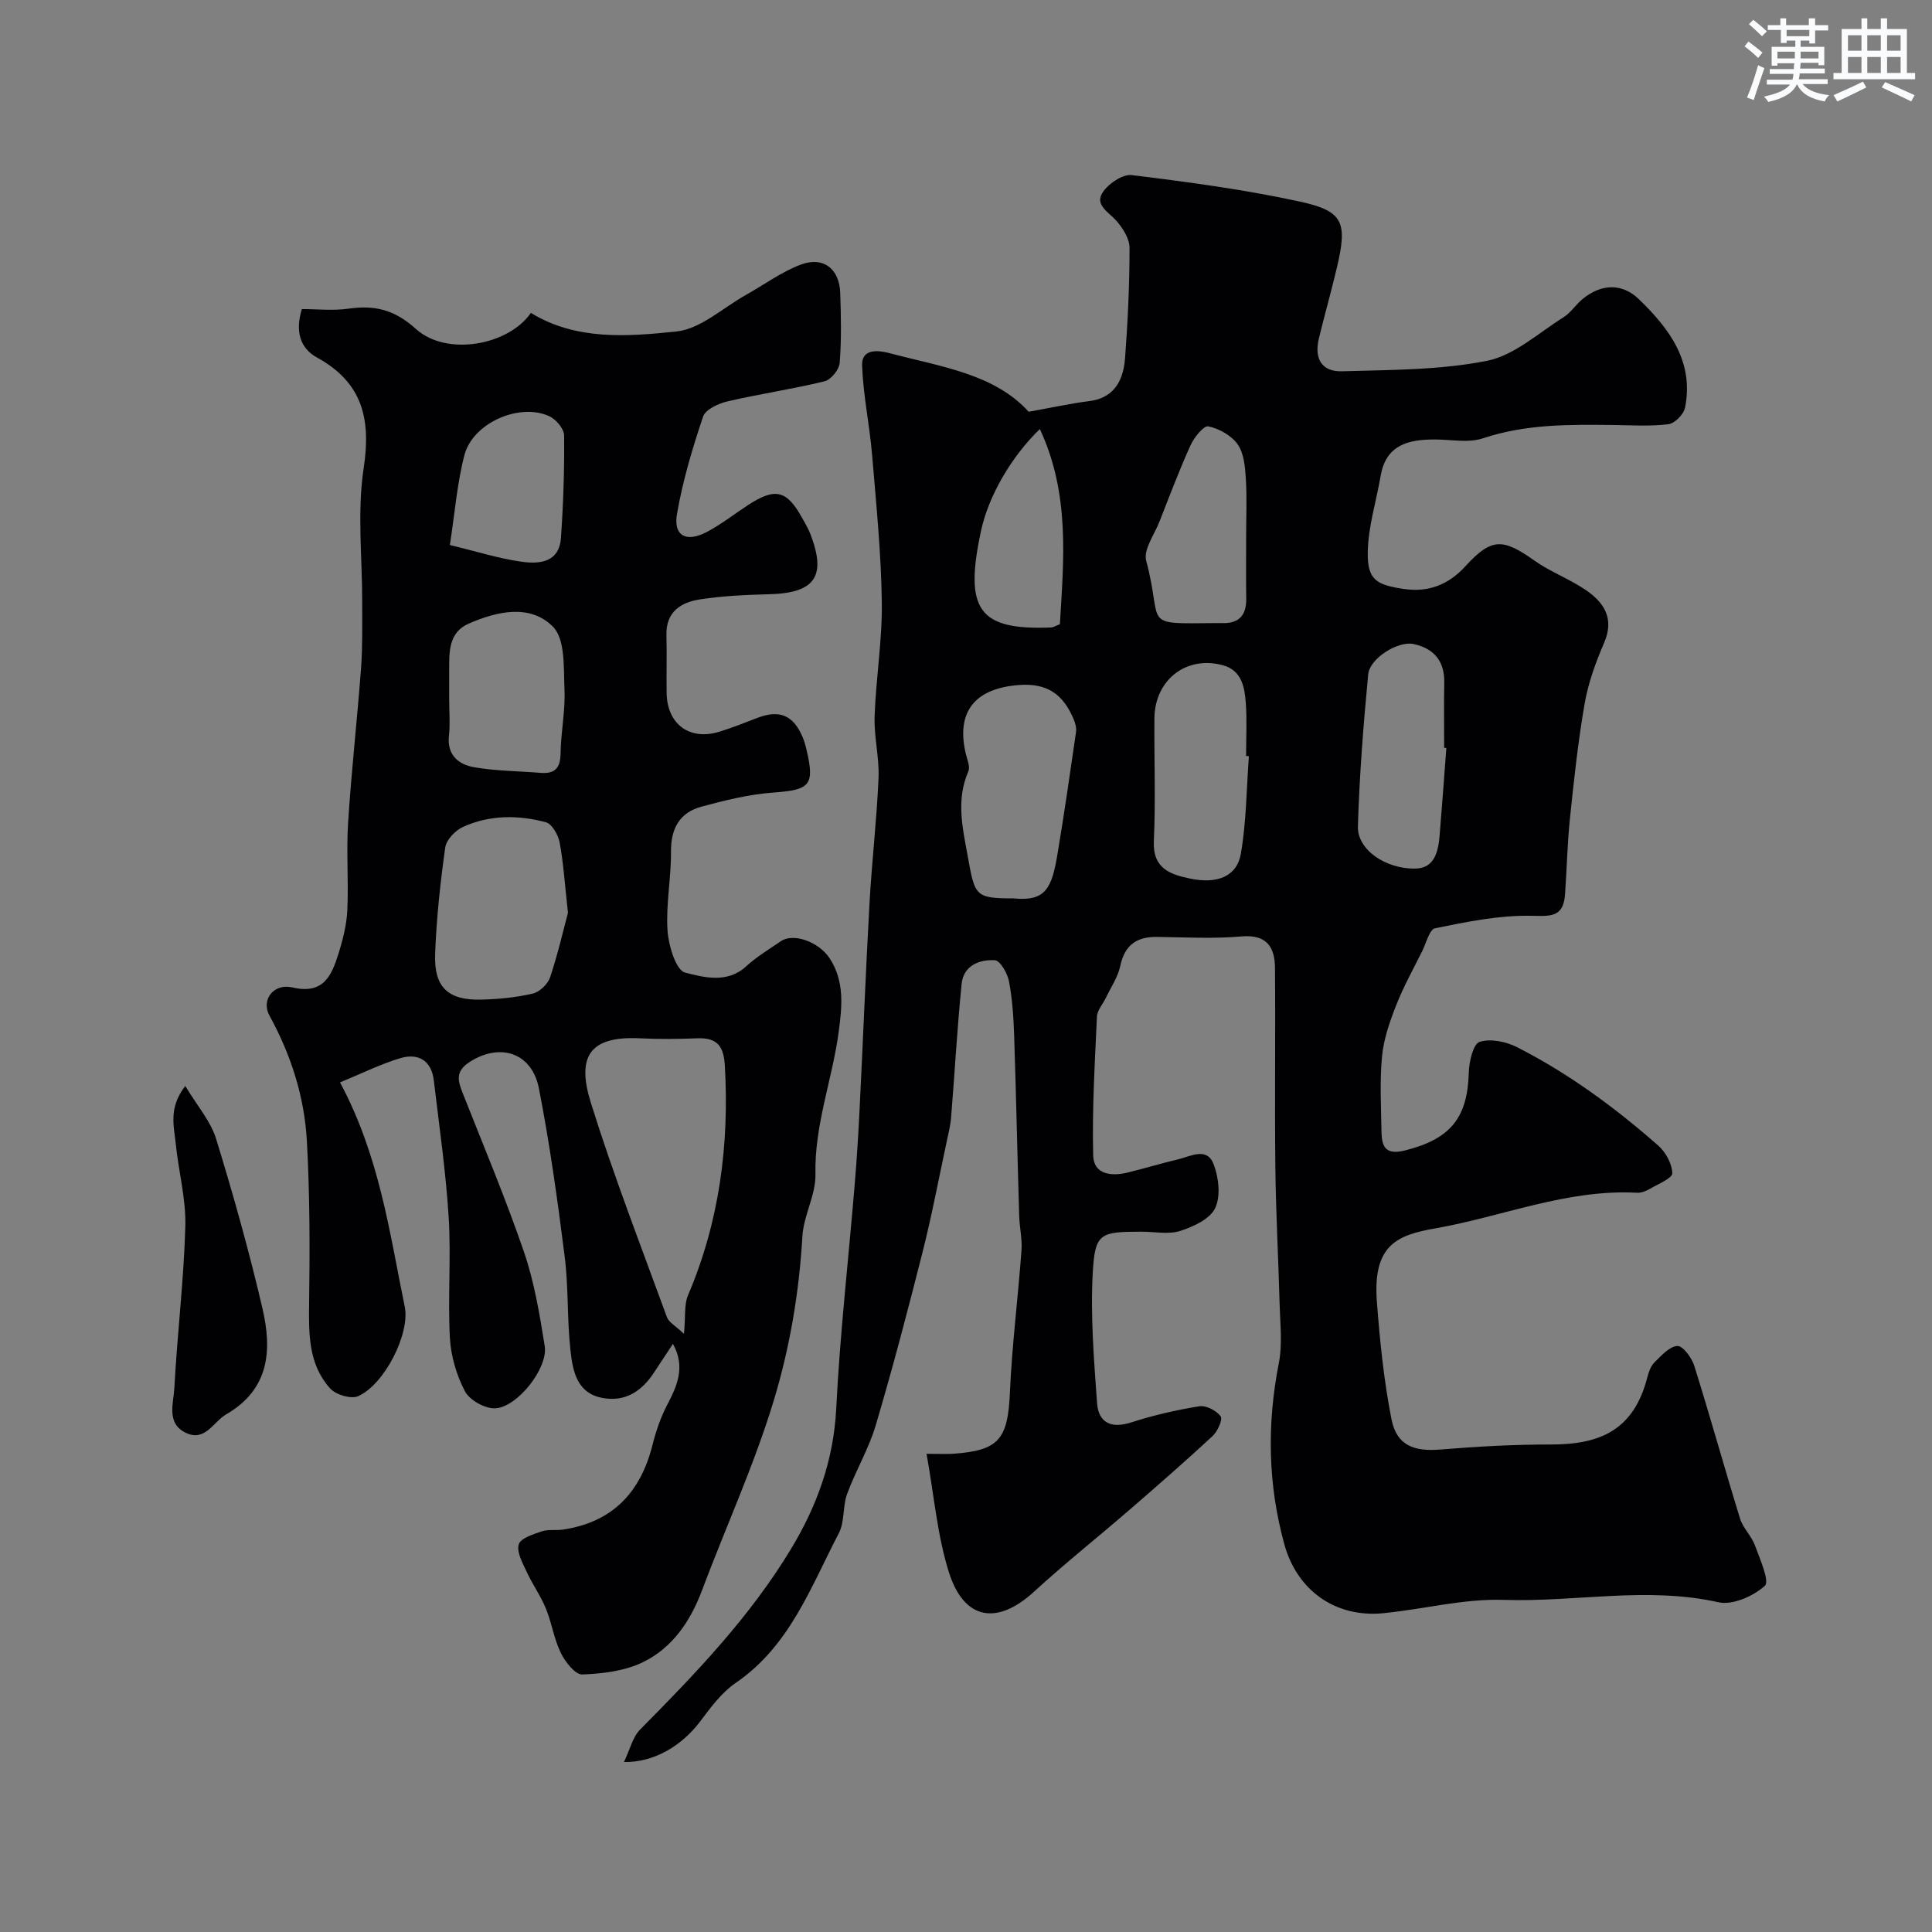
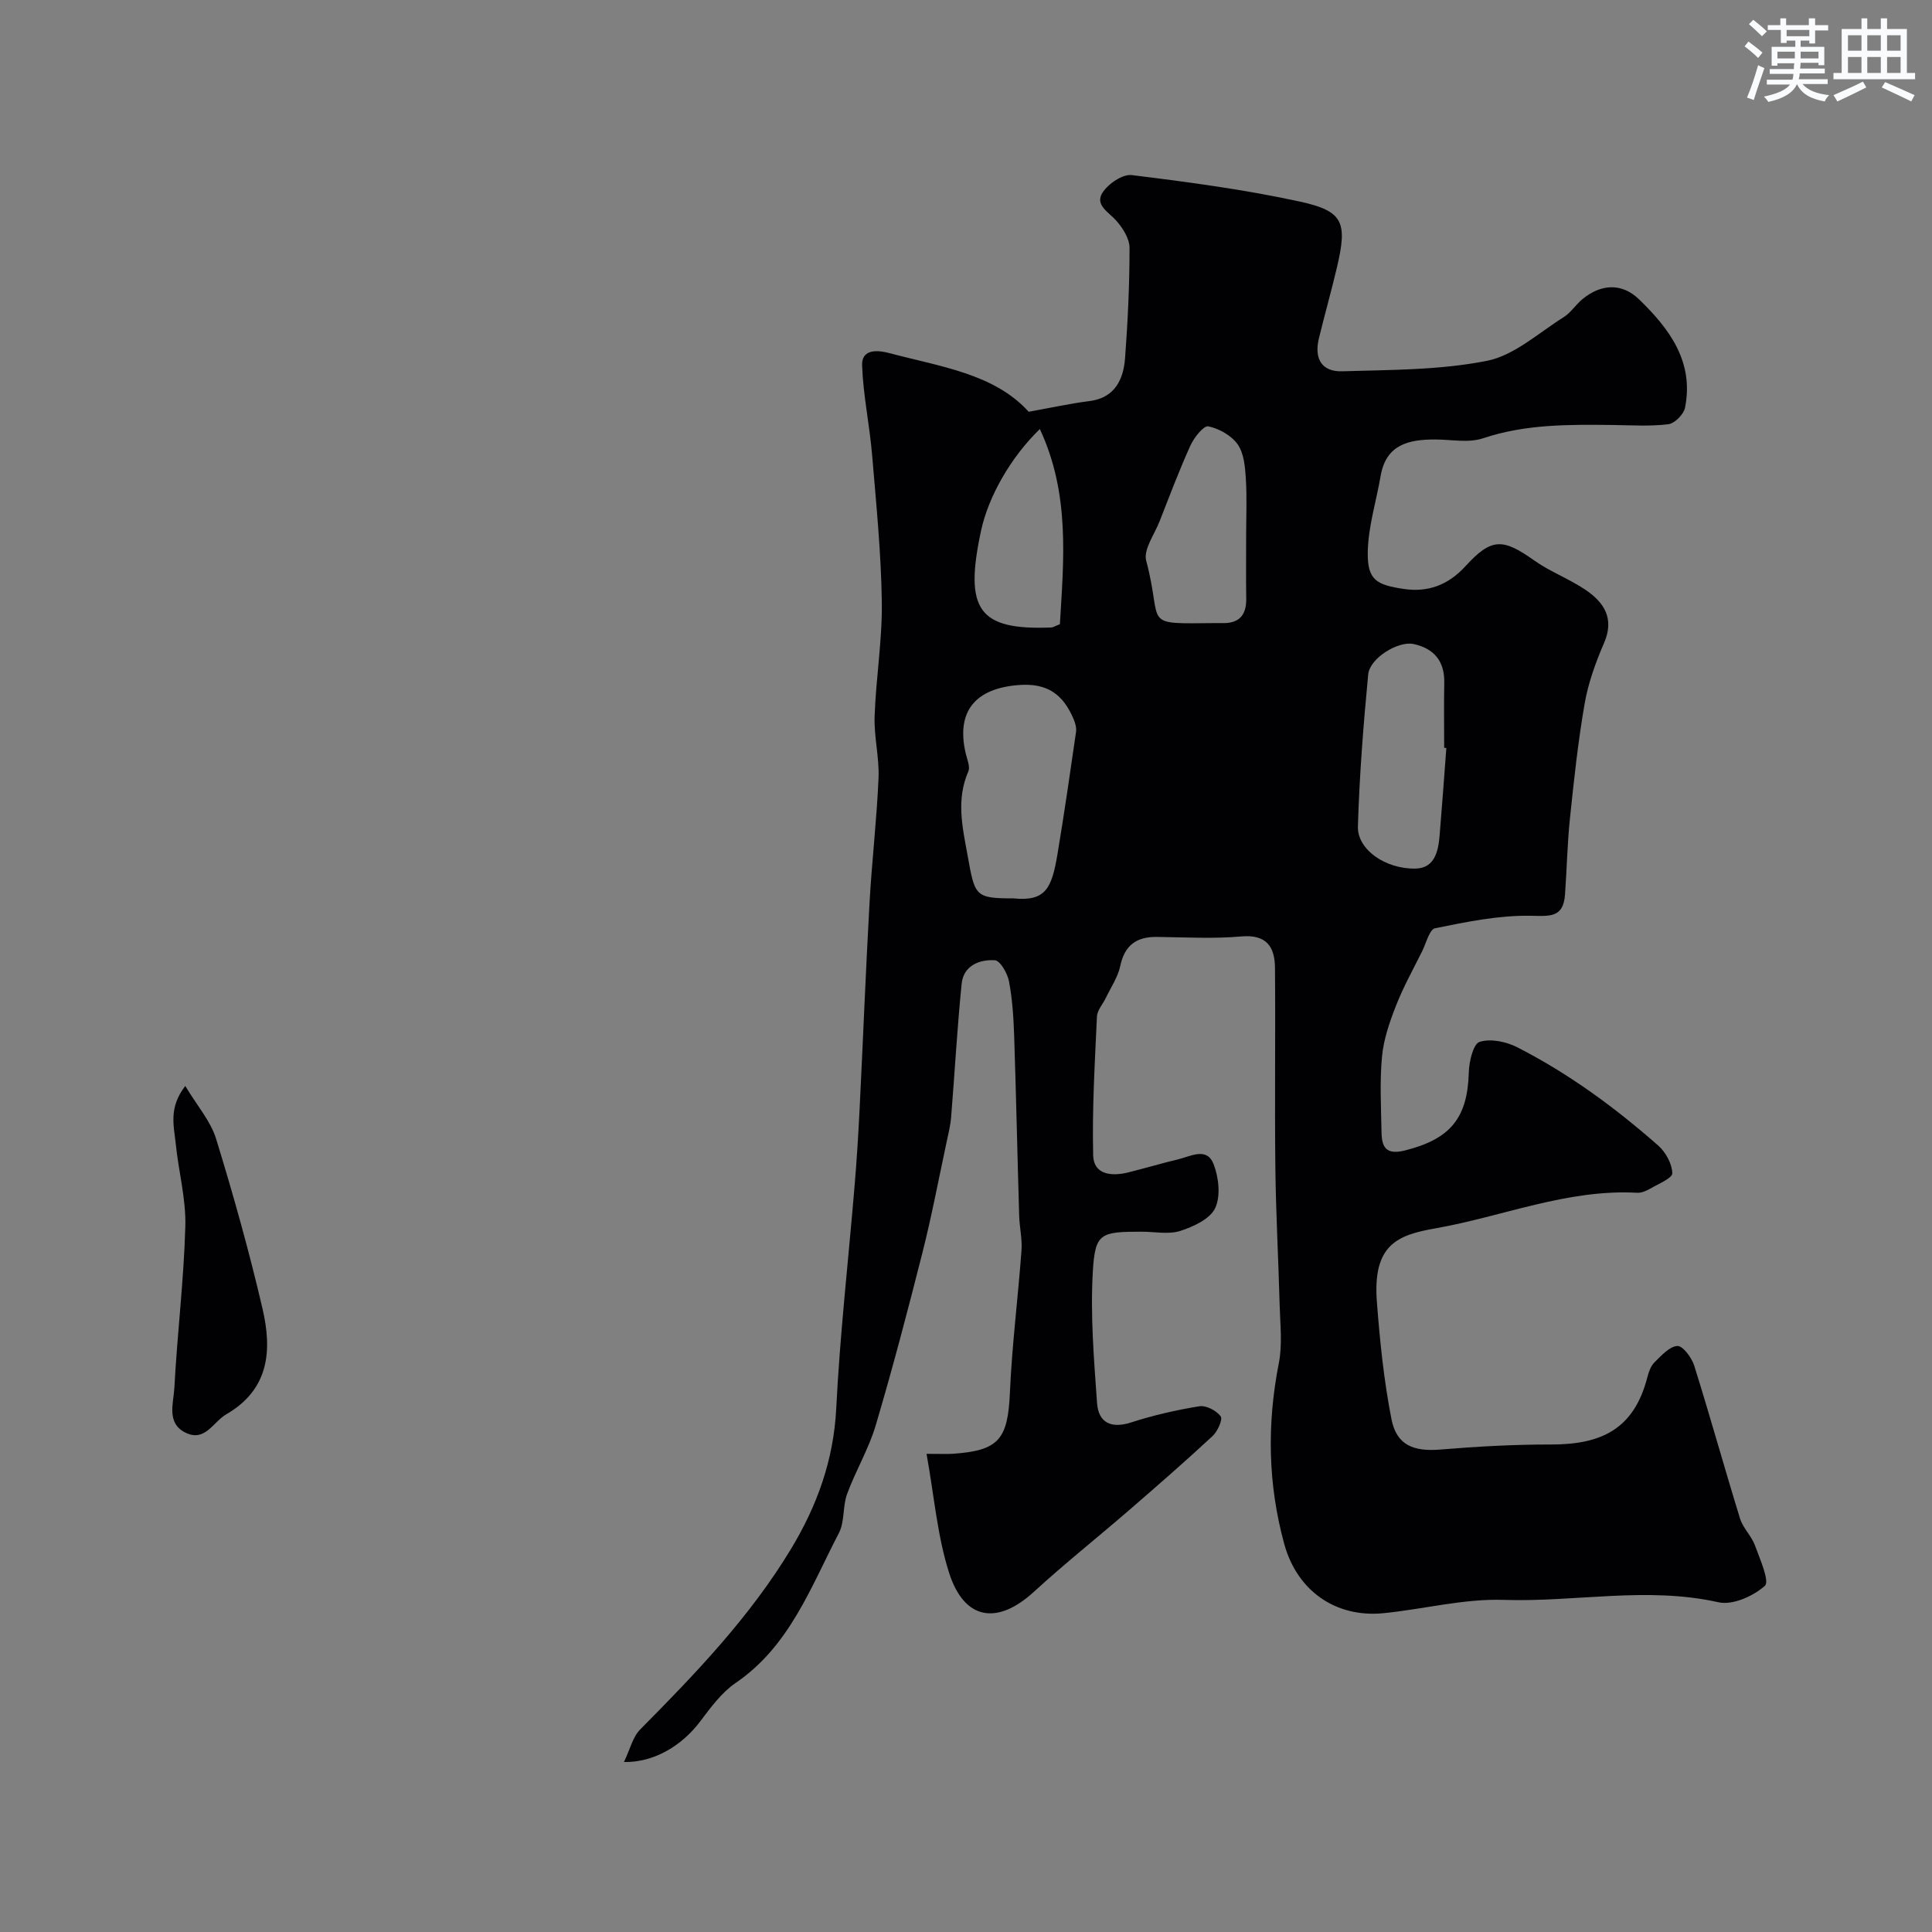
<svg xmlns="http://www.w3.org/2000/svg" enable-background="new 0 0 400 400" viewBox="0 0 400 400">
  <rect x="0" y="0" width="400" height="400" fill="#808080" stroke="none" />
  <g fill="#010103">
-     <path d="m191.83 301c3.1 0 4.27.07 5.42-.01 9.58-.65 11.41-3 11.84-12.66.43-9.83 1.68-19.63 2.4-29.45.17-2.37-.41-4.78-.48-7.18-.37-12.43-.63-24.86-1.04-37.29-.13-3.76-.37-7.56-1.07-11.24-.32-1.65-1.82-4.29-2.92-4.36-3.19-.2-6.5 1.1-6.88 4.86-.93 9.19-1.43 18.41-2.18 27.62-.14 1.77-.59 3.53-.96 5.27-1.63 7.6-3.07 15.26-4.98 22.79-3.03 11.98-6.17 23.93-9.68 35.78-1.45 4.88-4.16 9.38-5.92 14.19-.94 2.56-.47 5.74-1.7 8.09-5.83 11.19-10.19 23.4-21.38 31.03-2.91 1.99-5.17 5.09-7.34 7.97-3.73 4.94-9.45 8.51-15.78 8.4 1.27-2.63 1.81-5.17 3.34-6.72 11.5-11.6 22.79-23.37 31.28-37.45 5.37-8.9 8.79-18.34 9.33-29 .77-15.43 2.53-30.8 3.81-46.2.44-5.26.77-10.53 1.03-15.8.71-14.2 1.26-28.41 2.05-42.6.48-8.66 1.5-17.29 1.87-25.96.18-4.24-.96-8.54-.81-12.79.27-7.89 1.6-15.77 1.49-23.64-.14-10.16-1.16-20.32-2.01-30.46-.52-6.19-1.85-12.33-2.07-18.51-.13-3.71 3.62-3.11 5.7-2.56 10.49 2.8 21.63 4.23 28.79 12.13 4.68-.84 8.6-1.71 12.57-2.21 4.27-.53 6.96-3.24 7.38-8.87.57-7.6.93-15.23.93-22.85 0-1.9-1.39-4.1-2.75-5.64-1.59-1.79-4.51-3.24-2.83-5.82 1.18-1.82 4.14-3.84 6.03-3.61 11.65 1.43 23.33 2.99 34.78 5.48 9.07 1.97 9.91 4.28 7.7 13.67-1.16 4.9-2.53 9.75-3.72 14.63-1.03 4.22.56 6.97 4.82 6.84 10.03-.3 20.23-.23 29.99-2.17 5.66-1.13 10.66-5.78 15.84-9.02 1.52-.95 2.54-2.64 3.96-3.79 3.85-3.14 8.13-3.33 11.65.07 6.29 6.08 11.43 12.91 9.54 22.44-.27 1.37-2.13 3.27-3.45 3.43-3.78.47-7.65.21-11.48.16-9.06-.1-18.06-.2-26.89 2.75-3.01 1.01-6.61.25-9.94.25-5.46-.01-10.14 1.04-11.26 7.53-.91 5.28-2.58 10.52-2.67 15.81-.1 5.78 1.84 6.76 7.42 7.6 4.97.75 9.2-.75 12.81-4.71 5.42-5.94 7.76-5.77 14.27-1.16 3.31 2.34 7.24 3.79 10.6 6.07 3.8 2.58 6.02 5.89 3.84 10.95-1.73 4.01-3.27 8.23-4.02 12.51-1.38 7.89-2.23 15.89-3.06 23.86-.55 5.23-.64 10.5-1.02 15.75-.35 4.9-3.18 4.46-7.24 4.4-6.55-.1-13.17 1.27-19.65 2.58-1.18.24-1.86 3.1-2.7 4.79-1.85 3.71-3.88 7.36-5.39 11.21-1.33 3.4-2.58 6.99-2.91 10.58-.49 5.19-.19 10.46-.1 15.7.06 3.14 1.01 4.7 4.89 3.72 9.32-2.36 12.92-6.65 13.18-16.15.06-2.23.91-5.89 2.23-6.32 2.27-.73 5.51-.05 7.79 1.11 10.64 5.43 20.24 12.47 29.19 20.35 1.55 1.36 2.87 3.77 2.92 5.73.03 1.03-2.88 2.21-4.54 3.18-.82.48-1.84.92-2.74.87-14.48-.8-27.85 4.93-41.77 7.37-7.83 1.38-13.02 3.33-12.11 15.24.62 8.13 1.45 16.29 3.02 24.27 1.07 5.41 4.59 6.74 10.15 6.28 7.58-.63 15.19-1.05 22.79-1.04 10.43.02 17.26-3.09 20.05-13.97.28-1.09.71-2.31 1.48-3.06 1.41-1.38 3.08-3.28 4.73-3.37 1.11-.06 2.96 2.41 3.48 4.07 3.3 10.52 6.24 21.14 9.49 31.67.61 1.97 2.36 3.58 3.08 5.54 1.03 2.81 3.08 7.45 2.06 8.37-2.39 2.15-6.69 4.07-9.62 3.41-14.84-3.32-29.64 0-44.44-.49-8.25-.28-16.56 1.92-24.87 2.75-10.02 1-17.94-4.72-20.57-14.29-3.41-12.43-3.61-24.85-1.13-37.49.76-3.85.28-7.97.17-11.96-.25-9.47-.78-18.94-.89-28.41-.16-13.83.04-27.66-.08-41.49-.04-4.32-1.75-6.93-6.97-6.47-5.79.51-11.66.17-17.49.1-4.24-.05-6.67 1.73-7.58 6.04-.48 2.28-1.92 4.37-2.95 6.53-.63 1.32-1.81 2.59-1.87 3.92-.44 9.57-1.01 19.16-.78 28.73.1 4.03 3.81 4.38 7.2 3.55 3.47-.86 6.9-1.89 10.38-2.72 2.6-.62 5.97-2.62 7.36 1.01 1.06 2.75 1.49 6.62.31 9.1-1.07 2.25-4.51 3.84-7.23 4.71-2.42.77-5.28.16-7.95.16-8.55 0-9.67.26-10.14 8.22-.53 9.03.23 18.18.87 27.24.29 4.05 2.87 5.38 7.05 4.03 4.6-1.48 9.37-2.58 14.14-3.35 1.39-.22 3.54.9 4.41 2.09.47.65-.65 3.12-1.69 4.09-5.61 5.2-11.37 10.23-17.16 15.24-6.59 5.7-13.42 11.13-19.84 17.01-7.56 6.92-14.41 5.88-17.55-3.97-2.44-7.66-3.08-15.88-4.66-24.61zm18-115c6.72.68 7.94-2.13 9.14-9.34 1.39-8.35 2.6-16.73 3.81-25.11.13-.88-.17-1.9-.53-2.74-2.14-4.97-5.31-7.45-11.36-6.98-8.89.69-13 5.38-10.95 14.16.29 1.24.97 2.75.54 3.73-2.53 5.82-1.24 11.43-.16 17.34 1.53 8.47 1.49 8.93 9.51 8.94zm48.74-29.44c-.19-.01-.38-.02-.58-.03 0-3.66.2-7.33-.06-10.97-.24-3.27-.83-6.73-4.69-7.81-7.59-2.11-14.16 2.99-14.23 10.97-.07 8.48.27 16.97-.12 25.43-.26 5.69 3.43 6.9 7.5 7.75 5.69 1.19 9.72-.48 10.52-5.17 1.14-6.62 1.16-13.44 1.66-20.17zm40.88-1.7c-.15-.01-.3-.02-.45-.03 0-4.49-.07-8.98.02-13.47s-2.14-7.11-6.35-8.02c-3.2-.69-9.08 2.93-9.4 6.29-1 10.48-1.82 20.99-2.13 31.5-.14 4.72 5.67 8.83 11.94 8.7 3.93-.08 4.69-3.54 4.97-6.78.51-6.06.94-12.12 1.4-18.19zm-41.45-43.89c0-4 .19-8.01-.07-11.99-.15-2.39-.4-5.16-1.69-6.99-1.3-1.83-3.85-3.27-6.08-3.72-.96-.19-2.96 2.34-3.7 3.98-2.33 5.14-4.32 10.44-6.39 15.71-1.06 2.71-3.38 5.83-2.76 8.14 3.65 13.62-1.45 13.04 14.55 12.9.33 0 .67-.01 1 0 3.52.16 5.21-1.47 5.16-5.04-.07-4.33-.02-8.66-.02-12.99zm-42.71-22.14c-5.97 5.77-10.63 13.91-12.16 20.99-3.57 16.5-.52 20.7 14.58 20.09.31-.01.6-.23 1.73-.68.79-13.34 2.12-26.97-4.15-40.4z" />
-     <path d="m139.33 278.23c-1.4 2.12-2.65 3.98-3.88 5.87-2.46 3.78-5.76 6.12-10.43 5.38-5.63-.89-6.44-5.64-6.92-9.98-.71-6.39-.38-12.91-1.18-19.28-1.47-11.66-3.09-23.33-5.34-34.86-1.47-7.53-8.13-9.45-14.27-5.54-3.18 2.02-2.49 4.02-1.46 6.63 4.3 10.89 8.85 21.7 12.64 32.77 2.14 6.25 3.24 12.91 4.29 19.47.73 4.55-5.66 12.7-10.28 12.89-2.1.08-5.27-1.69-6.24-3.53-1.76-3.34-2.91-7.33-3.12-11.11-.44-8.31.27-16.68-.25-24.98-.59-9.44-1.96-18.84-3.07-28.25-.49-4.17-3.24-5.74-6.97-4.62-4.06 1.22-7.9 3.14-12.45 5.01 8.21 15.36 10.24 31.06 13.4 46.45 1.14 5.57-4.22 16.14-9.67 18.52-1.47.64-4.6-.3-5.77-1.6-4.51-4.98-4.45-11.27-4.36-17.64.16-11.18.15-22.38-.46-33.53-.5-9.19-3.28-17.89-7.76-26.05-1.76-3.21.84-6.72 4.76-5.81 6.46 1.51 8.12-2.48 9.54-7 .92-2.92 1.69-6 1.83-9.04.28-6.02-.23-12.08.16-18.08.68-10.66 1.88-21.29 2.68-31.94.33-4.47.23-8.98.24-13.46.03-9.33-1.08-18.83.3-27.95 1.56-10.25-.23-17.76-9.66-22.95-3.57-1.96-4.52-5.49-3.14-10.03 3.09 0 6.42.37 9.63-.08 5.44-.77 9.51.15 14.01 4.21 6.34 5.72 19.14 3.39 23.78-3.34 9.35 5.74 19.97 4.91 30.13 3.85 5.01-.52 9.62-4.9 14.39-7.57 3.78-2.11 7.34-4.76 11.34-6.27 4.69-1.76 8.02.86 8.19 5.85.16 4.83.27 9.68-.11 14.49-.11 1.39-1.8 3.49-3.12 3.81-6.63 1.62-13.42 2.61-20.07 4.15-1.89.44-4.59 1.67-5.09 3.15-2.22 6.6-4.23 13.34-5.41 20.18-.78 4.49 1.9 5.95 6.09 3.76 3.02-1.57 5.73-3.72 8.59-5.59 5.63-3.67 8-3.14 11.17 2.53.64 1.14 1.32 2.28 1.79 3.49 3.36 8.76.91 12.18-8.56 12.42-4.77.12-9.58.34-14.28 1.06-3.96.6-7.12 2.56-6.98 7.42.11 4-.03 8 .04 12 .11 6.48 4.81 9.9 11 7.96 2.64-.82 5.21-1.85 7.79-2.84 4.56-1.75 7.43-.57 9.35 3.95.38.88.63 1.83.85 2.77 1.7 7.28.65 8.2-6.99 8.75-4.97.36-9.92 1.6-14.76 2.9-4.54 1.22-6.38 4.51-6.34 9.33.05 5.43-1.07 10.9-.72 16.28.2 3.13 1.75 8.28 3.65 8.76 3.88.98 8.73 2.31 12.67-1.33 2.15-1.98 4.72-3.5 7.14-5.17 2.57-1.77 7.82.08 10.09 3.51 3.17 4.8 2.58 10.11 1.88 15.34-1.33 9.84-5.03 19.24-4.8 29.42.09 4.24-2.45 8.49-2.7 12.8-.67 11.64-2.62 23.14-5.97 34.15-4.05 13.34-9.92 26.12-14.83 39.21-2.4 6.39-6.12 11.85-12.18 14.82-3.76 1.84-8.35 2.4-12.6 2.56-1.46.05-3.54-2.61-4.44-4.46-1.41-2.88-1.87-6.22-3.1-9.21-1.08-2.64-2.79-5.01-3.98-7.61-.84-1.82-2.1-4.05-1.63-5.65.37-1.28 2.99-2.1 4.76-2.7 1.36-.46 2.96-.15 4.43-.37 10.2-1.53 16.02-7.67 18.49-17.48.71-2.82 1.67-5.66 3-8.23 2.08-3.99 3.91-7.88 1.25-12.74zm2.28-2.07c.35-3.73.02-6.08.82-7.95 6.51-15.26 8.58-31.15 7.64-47.61-.23-3.98-1.59-5.79-5.64-5.63-3.99.15-7.99.2-11.97 0-10.61-.52-13.04 3.99-10.14 13.31 4.67 15 10.38 29.68 15.77 44.45.4 1.06 1.78 1.77 3.52 3.43zm-24.02-87.17c-.68-6.14-.94-10.42-1.73-14.59-.3-1.56-1.58-3.82-2.84-4.16-5.75-1.54-11.66-1.54-17.17.97-1.59.72-3.45 2.66-3.67 4.26-1.02 7.3-1.82 14.66-2.09 22.03-.26 6.91 2.67 9.62 9.51 9.46 3.59-.09 7.23-.44 10.71-1.25 1.42-.33 3.12-1.98 3.59-3.39 1.63-4.9 2.78-9.94 3.69-13.33zm-24.59-44.15c0 2.49.22 5.01-.05 7.47-.44 4.06 2.02 5.98 5.23 6.54 4.5.79 9.14.78 13.72 1.16 2.97.25 4.12-.98 4.16-4.02.06-4.42 1.01-8.85.81-13.25-.2-4.45.2-10.36-2.37-12.97-4.7-4.77-11.56-3.24-17.45-.66-4.23 1.85-4.05 5.93-4.05 9.75zm.14-32c5.65 1.36 10.15 2.8 14.77 3.45 3.72.53 7.87.22 8.23-4.94.49-7.06.73-14.16.65-21.23-.02-1.37-1.7-3.33-3.09-3.96-6.18-2.82-15.81 1.41-17.54 8.05-1.52 5.79-1.97 11.86-3.02 18.63z" />
+     <path d="m191.83 301c3.1 0 4.27.07 5.42-.01 9.58-.65 11.41-3 11.84-12.66.43-9.83 1.68-19.63 2.4-29.45.17-2.37-.41-4.78-.48-7.18-.37-12.43-.63-24.86-1.04-37.29-.13-3.76-.37-7.56-1.07-11.24-.32-1.65-1.82-4.29-2.92-4.36-3.19-.2-6.5 1.1-6.88 4.86-.93 9.19-1.43 18.41-2.18 27.62-.14 1.77-.59 3.53-.96 5.27-1.63 7.6-3.07 15.26-4.98 22.79-3.03 11.98-6.17 23.93-9.68 35.78-1.45 4.88-4.16 9.38-5.92 14.19-.94 2.56-.47 5.74-1.7 8.09-5.83 11.19-10.19 23.4-21.38 31.03-2.91 1.99-5.17 5.09-7.34 7.97-3.73 4.94-9.45 8.51-15.78 8.4 1.27-2.63 1.81-5.17 3.34-6.72 11.5-11.6 22.79-23.37 31.28-37.45 5.37-8.9 8.79-18.34 9.33-29 .77-15.43 2.53-30.8 3.81-46.2.44-5.26.77-10.53 1.03-15.8.71-14.2 1.26-28.41 2.05-42.6.48-8.66 1.5-17.29 1.87-25.96.18-4.24-.96-8.54-.81-12.79.27-7.89 1.6-15.77 1.49-23.64-.14-10.16-1.16-20.32-2.01-30.46-.52-6.19-1.85-12.33-2.07-18.51-.13-3.71 3.62-3.11 5.7-2.56 10.49 2.8 21.63 4.23 28.79 12.13 4.68-.84 8.6-1.71 12.57-2.21 4.27-.53 6.96-3.24 7.38-8.87.57-7.6.93-15.23.93-22.85 0-1.9-1.39-4.1-2.75-5.64-1.59-1.79-4.51-3.24-2.83-5.82 1.18-1.82 4.14-3.84 6.03-3.61 11.65 1.43 23.33 2.99 34.78 5.48 9.07 1.97 9.91 4.28 7.7 13.67-1.16 4.9-2.53 9.75-3.72 14.63-1.03 4.22.56 6.97 4.82 6.84 10.03-.3 20.23-.23 29.99-2.17 5.66-1.13 10.66-5.78 15.84-9.02 1.52-.95 2.54-2.64 3.96-3.79 3.85-3.14 8.13-3.33 11.65.07 6.29 6.08 11.43 12.91 9.54 22.44-.27 1.37-2.13 3.27-3.45 3.43-3.78.47-7.65.21-11.48.16-9.06-.1-18.06-.2-26.89 2.75-3.01 1.01-6.61.25-9.94.25-5.46-.01-10.14 1.04-11.26 7.53-.91 5.28-2.58 10.52-2.67 15.81-.1 5.78 1.84 6.76 7.42 7.6 4.97.75 9.2-.75 12.81-4.71 5.42-5.94 7.76-5.77 14.27-1.16 3.31 2.34 7.24 3.79 10.6 6.07 3.8 2.58 6.02 5.89 3.84 10.95-1.73 4.01-3.27 8.23-4.02 12.51-1.38 7.89-2.23 15.89-3.06 23.86-.55 5.23-.64 10.5-1.02 15.75-.35 4.9-3.18 4.46-7.24 4.4-6.55-.1-13.17 1.27-19.65 2.58-1.18.24-1.86 3.1-2.7 4.79-1.85 3.71-3.88 7.36-5.39 11.21-1.33 3.4-2.58 6.99-2.91 10.58-.49 5.19-.19 10.46-.1 15.7.06 3.14 1.01 4.7 4.89 3.72 9.32-2.36 12.92-6.65 13.18-16.15.06-2.23.91-5.89 2.23-6.32 2.27-.73 5.51-.05 7.79 1.11 10.64 5.43 20.24 12.47 29.19 20.35 1.55 1.36 2.87 3.77 2.92 5.73.03 1.03-2.88 2.21-4.54 3.18-.82.48-1.84.92-2.74.87-14.48-.8-27.85 4.93-41.77 7.37-7.83 1.38-13.02 3.33-12.11 15.24.62 8.13 1.45 16.29 3.02 24.27 1.07 5.41 4.59 6.74 10.15 6.28 7.58-.63 15.19-1.05 22.79-1.04 10.43.02 17.26-3.09 20.05-13.97.28-1.09.71-2.31 1.48-3.06 1.41-1.38 3.08-3.28 4.73-3.37 1.11-.06 2.96 2.41 3.48 4.07 3.3 10.52 6.24 21.14 9.49 31.67.61 1.97 2.36 3.58 3.08 5.54 1.03 2.81 3.08 7.45 2.06 8.37-2.39 2.15-6.69 4.07-9.62 3.41-14.84-3.32-29.64 0-44.44-.49-8.25-.28-16.56 1.92-24.87 2.75-10.02 1-17.94-4.72-20.57-14.29-3.41-12.43-3.61-24.85-1.13-37.49.76-3.85.28-7.97.17-11.96-.25-9.47-.78-18.94-.89-28.41-.16-13.83.04-27.66-.08-41.49-.04-4.32-1.75-6.93-6.97-6.47-5.79.51-11.66.17-17.49.1-4.24-.05-6.67 1.73-7.58 6.04-.48 2.28-1.92 4.37-2.95 6.53-.63 1.32-1.81 2.59-1.87 3.92-.44 9.57-1.01 19.16-.78 28.73.1 4.03 3.81 4.38 7.2 3.55 3.47-.86 6.9-1.89 10.38-2.72 2.6-.62 5.97-2.62 7.36 1.01 1.06 2.75 1.49 6.62.31 9.1-1.07 2.25-4.51 3.84-7.23 4.71-2.42.77-5.28.16-7.95.16-8.55 0-9.67.26-10.14 8.22-.53 9.03.23 18.18.87 27.24.29 4.05 2.87 5.38 7.05 4.03 4.6-1.48 9.37-2.58 14.14-3.35 1.39-.22 3.54.9 4.41 2.09.47.65-.65 3.12-1.69 4.09-5.61 5.2-11.37 10.23-17.16 15.24-6.59 5.7-13.42 11.13-19.84 17.01-7.56 6.92-14.41 5.88-17.55-3.97-2.44-7.66-3.08-15.88-4.66-24.61zm18-115c6.72.68 7.94-2.13 9.14-9.34 1.39-8.35 2.6-16.73 3.81-25.11.13-.88-.17-1.9-.53-2.74-2.14-4.97-5.31-7.45-11.36-6.98-8.89.69-13 5.38-10.95 14.16.29 1.24.97 2.75.54 3.73-2.53 5.82-1.24 11.43-.16 17.34 1.53 8.47 1.49 8.93 9.51 8.94zm48.74-29.44zm40.88-1.7c-.15-.01-.3-.02-.45-.03 0-4.49-.07-8.98.02-13.47s-2.14-7.11-6.35-8.02c-3.2-.69-9.08 2.93-9.4 6.29-1 10.48-1.82 20.99-2.13 31.5-.14 4.72 5.67 8.83 11.94 8.7 3.93-.08 4.69-3.54 4.97-6.78.51-6.06.94-12.12 1.4-18.19zm-41.45-43.89c0-4 .19-8.01-.07-11.99-.15-2.39-.4-5.16-1.69-6.99-1.3-1.83-3.85-3.27-6.08-3.72-.96-.19-2.96 2.34-3.7 3.98-2.33 5.14-4.32 10.44-6.39 15.71-1.06 2.71-3.38 5.83-2.76 8.14 3.65 13.62-1.45 13.04 14.55 12.9.33 0 .67-.01 1 0 3.52.16 5.21-1.47 5.16-5.04-.07-4.33-.02-8.66-.02-12.99zm-42.71-22.14c-5.97 5.77-10.63 13.91-12.16 20.99-3.57 16.5-.52 20.7 14.58 20.09.31-.01.6-.23 1.73-.68.79-13.34 2.12-26.97-4.15-40.4z" />
    <path d="m38.36 224.84c2.46 4.11 5.25 7.27 6.38 10.94 3.57 11.6 6.85 23.31 9.6 35.12 1.99 8.55 1.51 16.7-7.5 21.92-2.7 1.57-4.34 5.68-8.28 3.87-4.2-1.93-2.63-6.14-2.46-9.35.59-11.15 1.96-22.27 2.27-33.42.16-5.73-1.43-11.49-2-17.26-.37-3.57-1.49-7.35 1.99-11.82z" />
  </g>
  <path d="m361.2 9.6.8-1c.9.7 1.9 1.4 2.9 2.3l-.9 1.1c-1-1-2-1.8-2.8-2.4zm.5 10.6c.9-2.1 1.6-4.3 2.3-6.7.4.2.8.4 1.3.6-.7 2.1-1.5 4.3-2.2 6.6zm.4-15.2.9-.9c1 .8 2 1.6 2.8 2.4l-1 1c-.9-.9-1.8-1.7-2.7-2.5zm12.5-1.2h1.2v1.4h2.7v1.1h-2.7v2.7h-1.2v-.6h-1.8v1.3h4.9v3.8h-1.2v-.5h-3.7c0 .4-.1.9-.1 1.2h5.1v1h-5.2c0 .5-.1.9-.2 1.2h6v1h-5.2c1.1 1.3 2.9 2 5.5 2.3-.4.4-.7.8-.9 1.3-2.9-.5-4.8-1.6-5.7-3.5h-.1c-.8 1.7-2.7 2.9-5.9 3.6-.2-.4-.6-.8-.9-1.1 2.8-.6 4.6-1.4 5.4-2.5h-4.8v-1h5.3c.1-.3.2-.7.2-1.2h-4.9v-1h5c0-.4 0-.8.1-1.2h-3.5v.5h-1.2v-3.9h4.9v-1.3h-1.8v.5h-1.2v-2.7h-2.7v-1h2.6v-1.4h1.2v1.4h4.7v-1.4zm-6.6 8.3h3.6c0-.4 0-.9 0-1.4h-3.6zm1.9-4.6h4.7v-1.3h-4.7zm6.6 3.2h-3.7v1.4h3.7z" fill="#fafbfc" />
  <path d="m385.3 3.8h1.3v2.2h2.8v-2.2h1.3v2.2h4.1v9.1h1.7v1.3h-16.9v-1.3h1.7v-9.1h4.1v-2.2zm.4 13.1.7 1.2c-1.8.9-3.8 1.9-6 2.9-.2-.4-.5-.8-.8-1.3 2.3-1 4.3-1.9 6.1-2.8zm-3.1-6.4h2.8v-3.2h-2.8zm0 4.6h2.8v-3.3h-2.8zm4-4.6h2.8v-3.2h-2.8zm0 4.6h2.8v-3.3h-2.8zm3.7 1.9c2.1.9 4.1 1.8 6.1 2.7l-.7 1.3c-2.2-1.1-4.2-2-6.1-2.9zm3.2-9.7h-2.8v3.2h2.8zm-2.8 7.8h2.8v-3.3h-2.8z" fill="#fafbfc" />
</svg>